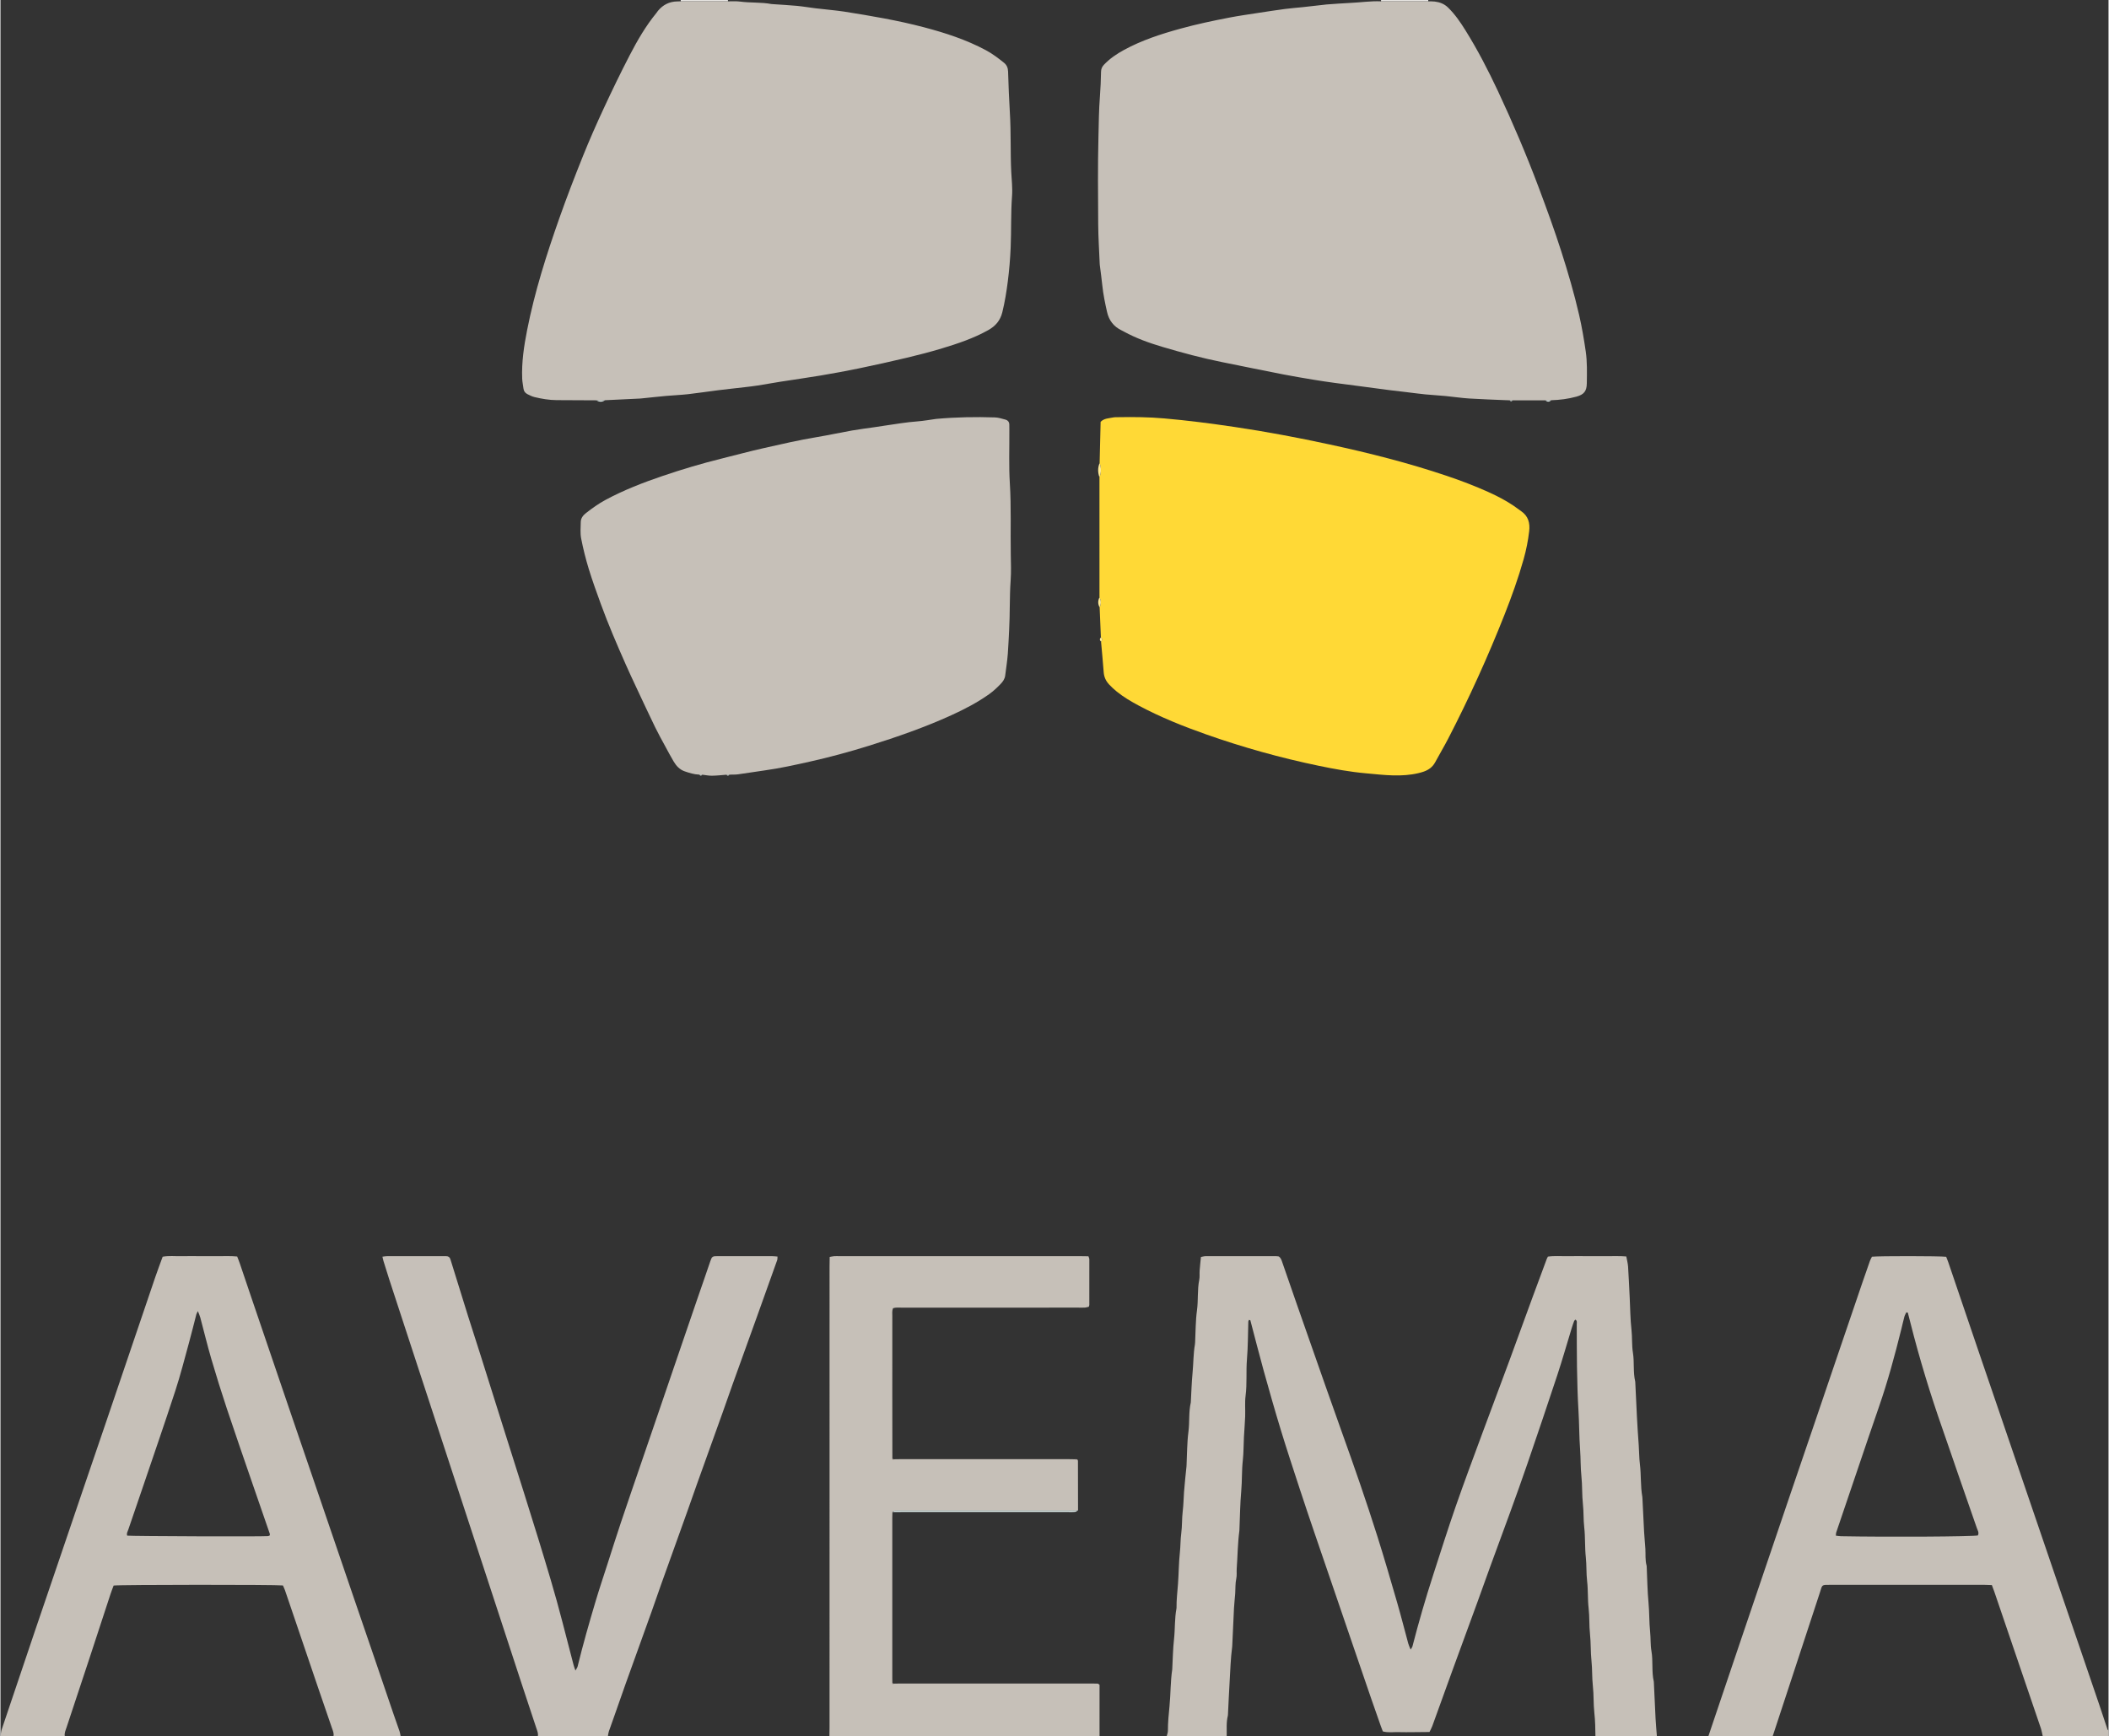
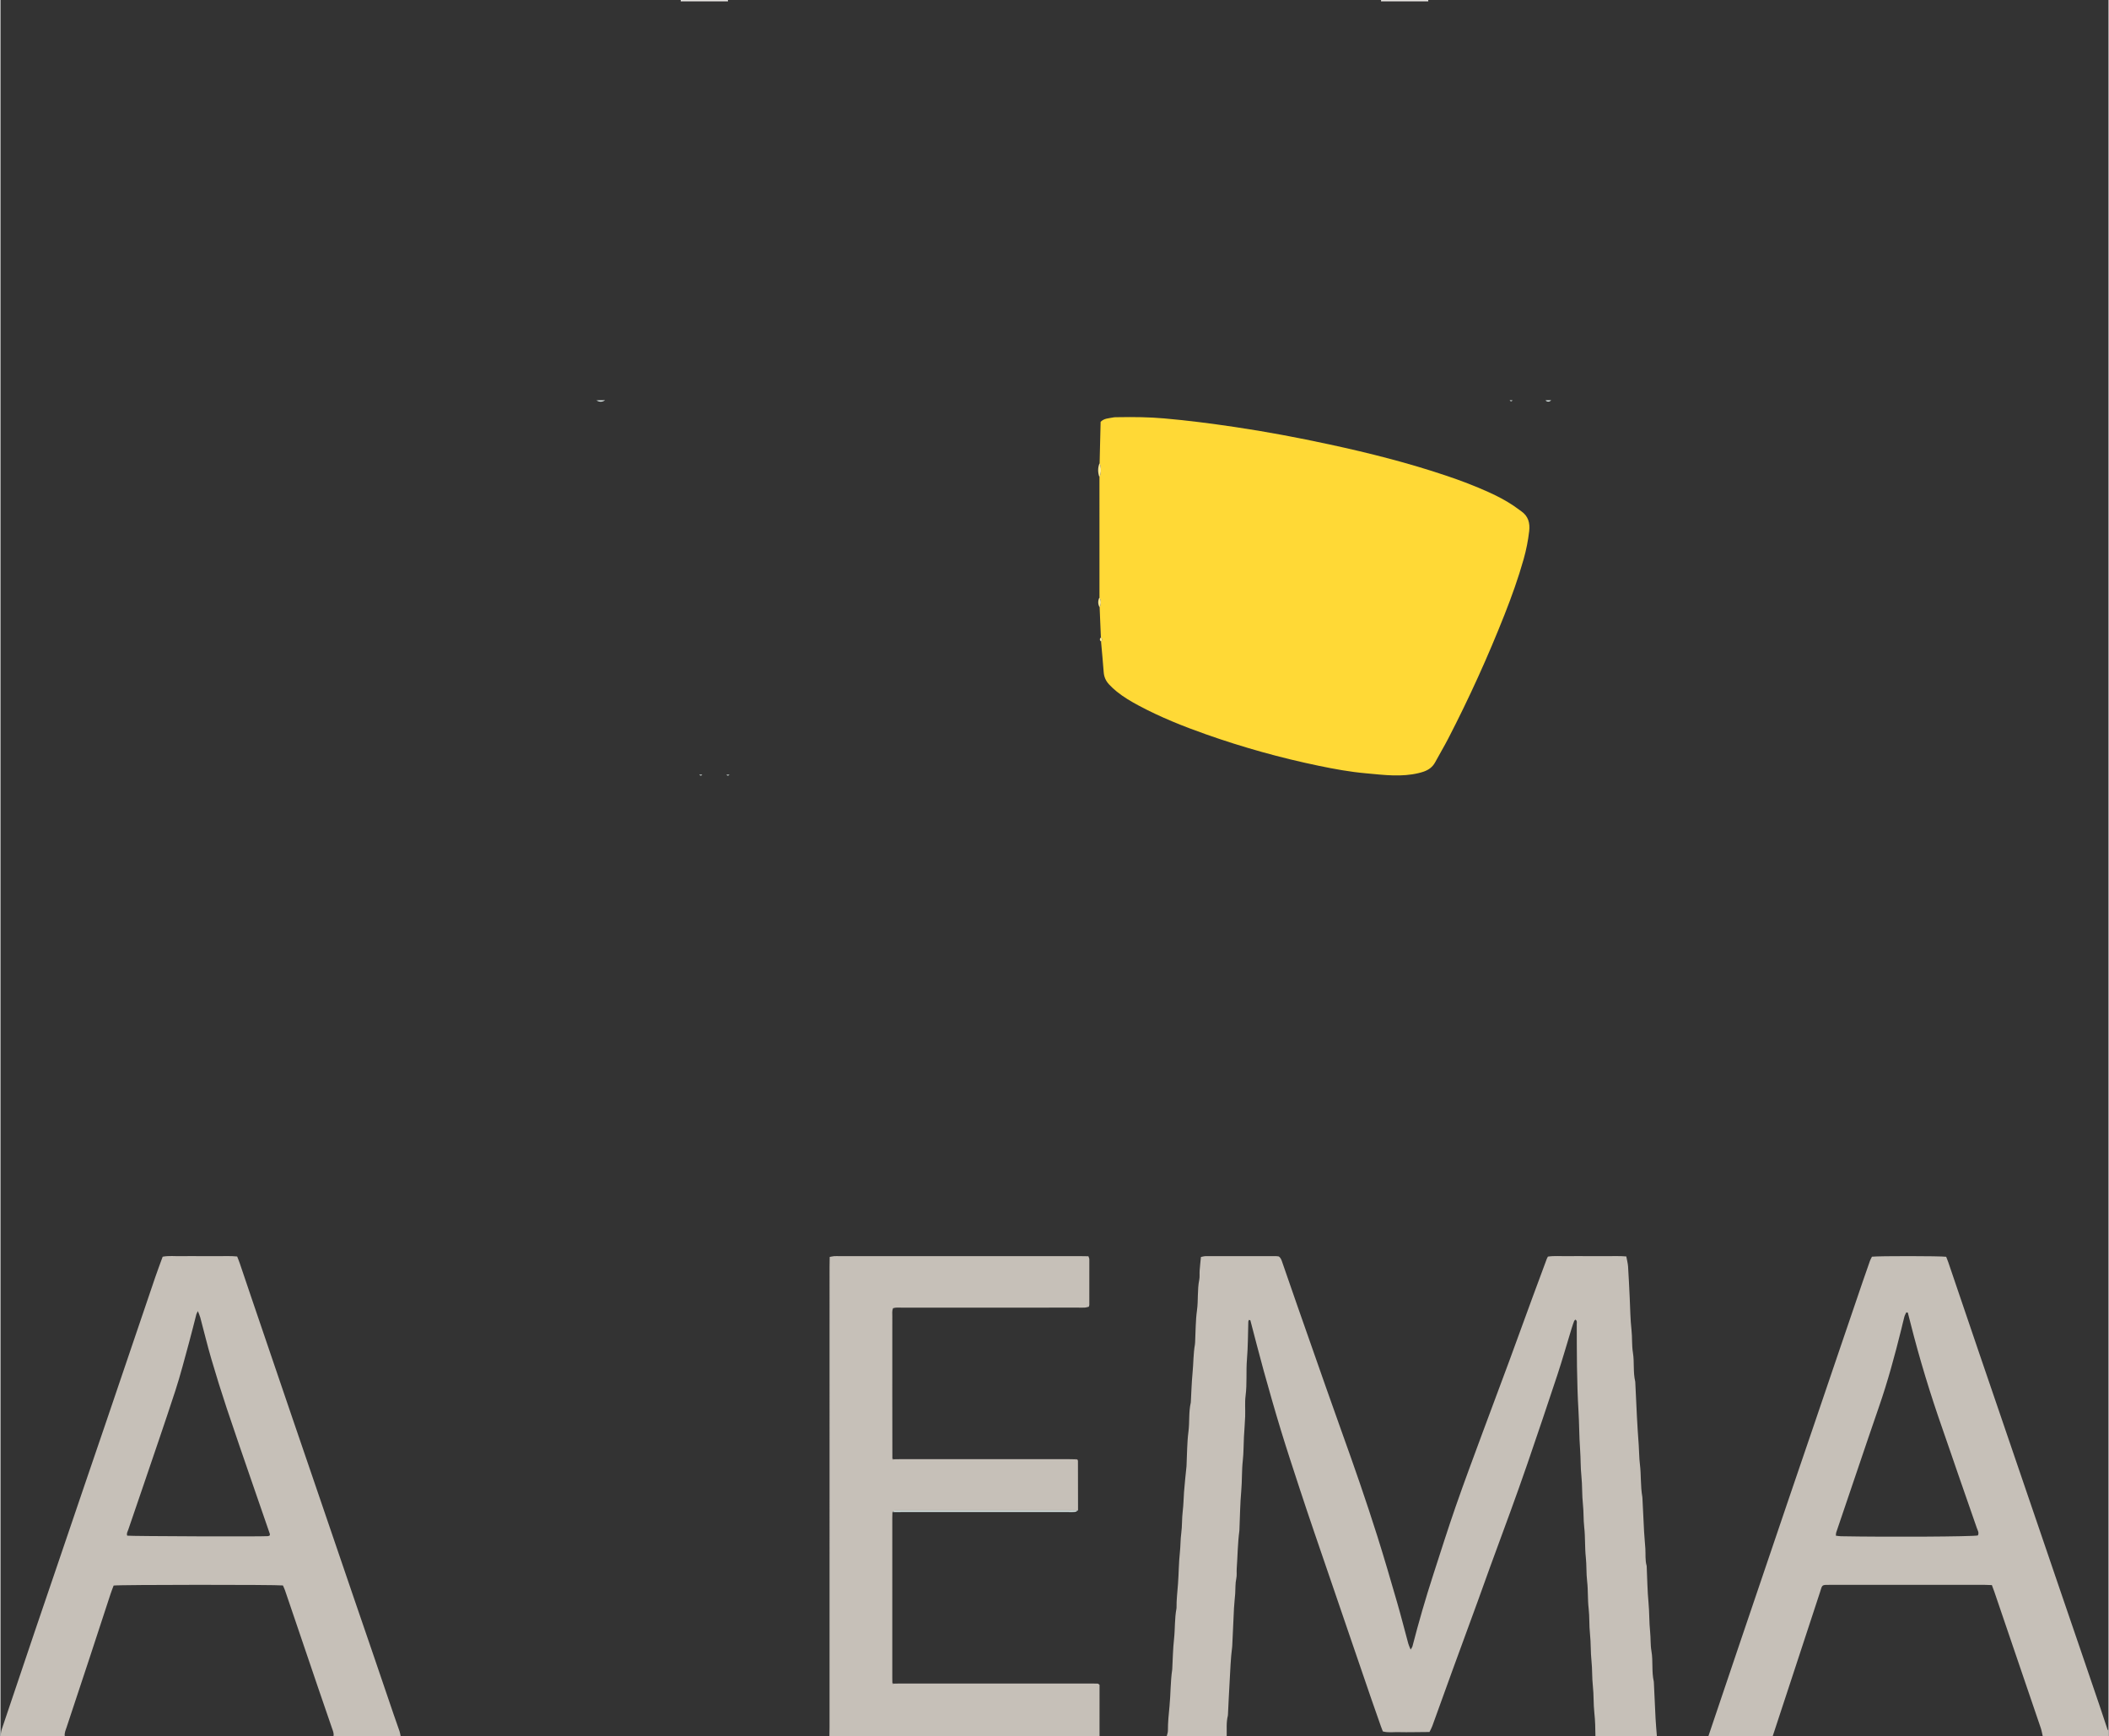
<svg xmlns="http://www.w3.org/2000/svg" id="Ebene_2" data-name="Ebene 2" viewBox="0 0 466.915 384.598" width="300" height="247">
  <rect x="0" y="0" width="466.915" height="384.598" fill="#333333" stroke="none" />
  <defs>
    <style>
      .cls-2{fill:#ffeb96}.cls-6{fill:#c6c0b8}.cls-8{fill:#e2cfc9}.cls-10{fill:#e0ecea}
    </style>
  </defs>
  <g id="Ebene_1-2" data-name="Ebene 1">
    <g>
      <path d="M258.307 384.598c.095-.41.271-.821.269-1.23-.009-1.847.182-3.678.36-5.51.259-2.668.194-5.359.592-8.016.008-.052.009-.105.012-.158.121-2.206.148-4.422.391-6.615.248-2.248.115-4.523.535-6.754.01-.052.019-.105.019-.157-.024-1.793.198-3.569.329-5.353.17-2.308.163-4.632.414-6.929.155-1.418.114-2.845.303-4.244.219-1.627.129-3.266.327-4.878.174-1.418.188-2.833.288-4.248.134-1.885.356-3.763.54-5.644.01-.105.014-.21.019-.316.124-2.47.097-4.959.418-7.403.282-2.146.028-4.322.514-6.44.012-.051.014-.104.017-.157.121-2.153.174-4.313.382-6.457.203-2.091.162-4.202.524-6.279.027-.155.034-.314.042-.472.123-2.364.09-4.75.413-7.086.311-2.251.051-4.527.502-6.76.134-.662.036-1.369.087-2.051.074-.991.187-1.979.287-3.013.398-.074.696-.178.994-.179 5.222-.009 10.443-.007 15.665-.003.208 0.0.416.046.586.066.501.358.627.88.799 1.375 1.069 3.084 2.13 6.171 3.208 9.252 2.12 6.062 4.245 12.123 6.376 18.182 1.17 3.327 2.342 6.654 3.536 9.973 2.762 7.679 5.445 15.387 7.903 23.169 1.537 4.865 2.96 9.767 4.38 14.668.878 3.03 1.648 6.091 2.479 9.134.105.384.286.748.515 1.334.214-.361.352-.509.397-.681 1.381-5.35 2.915-10.655 4.619-15.911 1.639-5.058 3.236-10.131 4.983-15.152 1.919-5.518 3.975-10.988 5.997-16.47 1.931-5.234 3.909-10.452 5.842-15.686 1.733-4.691 3.429-9.395 5.15-14.09 1.051-2.866 2.12-5.726 3.184-8.588.054-.145.137-.278.237-.478 1.441-.21 2.913-.073 4.378-.098 1.424-.024 2.848-.005 4.272-.005 1.477 0 2.954-.01 4.43.003 1.412.012 2.828-.063 4.286.067.146.807.344 1.518.392 2.239.151 2.309.248 4.622.364 6.934.119 2.364.127 4.741.392 7.089.19 1.683.048 3.386.316 5.034.349 2.143.006 4.325.517 6.441.012.05.006.105.009.158.122 2.575.234 5.151.369 7.726.107 2.048.241 4.098.392 6.14.105 1.416.086 2.843.26 4.247.298 2.404.115 4.838.535 7.229.018.103.022.21.027.315.121 2.47.229 4.94.366 7.409.07 1.258.205 2.513.283 3.771.078 1.258-.074 2.533.279 3.772.028.099.018.209.023.315.122 2.628.147 5.265.396 7.881.205 2.155.131 4.319.356 6.458.15 1.419.047 2.859.29 4.244.394 2.245.012 4.534.522 6.758.023.101.016.21.021.315.122 2.628.232 5.257.372 7.884.07 1.311.195 2.62.295 3.929h-13.612c-.018-1.736-.048-3.462-.242-5.199-.222-1.98-.105-3.989-.331-5.986-.206-1.823-.105-3.671-.304-5.513-.214-1.98-.113-3.989-.331-5.986-.206-1.877-.08-3.777-.301-5.672-.231-1.978-.098-3.989-.333-5.985-.209-1.77-.099-3.565-.293-5.355-.237-2.19-.096-4.412-.35-6.618-.192-1.667-.099-3.355-.285-5.039-.23-2.085-.117-4.2-.342-6.301-.207-1.931-.139-3.883-.284-5.83-.214-2.881-.187-5.783-.365-8.675-.197-3.204-.267-6.417-.326-9.627-.058-3.164-.03-6.329-.052-9.494-.002-.338.136-.738-.297-1.024-.102.111-.236.196-.281.315-.201.543-.391 1.091-.56 1.645-1.047 3.421-2.024 6.865-3.144 10.262-2.16 6.55-4.38 13.081-6.613 19.607-1.227 3.586-2.515 7.152-3.805 10.715-1.488 4.108-3.016 8.202-4.514 12.306-.921 2.522-1.809 5.055-2.729 7.577-1.858 5.094-3.735 10.18-5.59 15.275-1.495 4.106-2.965 8.22-4.458 12.326-.158.436-.395.843-.626 1.327-1.215.012-2.368.028-3.522.034-1.108.006-2.216.03-3.323-.007-1.146-.038-2.308.172-3.49-.16-.153-.404-.309-.792-.448-1.186-.716-2.036-1.437-4.071-2.139-6.112-1.473-4.282-2.935-8.567-4.401-12.851-1.278-3.736-2.554-7.473-3.832-11.209-1.449-4.234-2.908-8.466-4.348-12.703-1.085-3.191-2.167-6.382-3.214-9.585-1.423-4.353-2.863-8.702-4.2-13.082-1.336-4.376-2.587-8.779-3.812-13.187-1.026-3.695-1.958-7.417-2.942-11.124-.014-.053-.165-.069-.299-.121-.055.128-.154.256-.158.387-.08 2.788-.074 5.576-.303 8.363-.22 2.672.048 5.364-.301 8.047-.196 1.506-.038 3.056-.094 4.584-.056 1.523-.189 3.042-.272 4.564-.095 1.732-.056 3.462-.25 5.201-.25 2.241-.144 4.515-.347 6.776-.254 2.828-.277 5.676-.401 8.515-.005.105-.005.211-.019.316-.37 2.766-.38 5.556-.582 8.334-.053.736.061 1.499-.094 2.208-.241 1.1-.166 2.203-.24 3.303-.075 1.1-.216 2.196-.273 3.297-.142 2.733-.254 5.467-.378 8.201-.005.105-.007.211-.021.316-.343 2.609-.415 5.237-.571 7.86-.141 2.363-.241 4.729-.359 7.093-.005.105-.001.214-.027.315-.385 1.505-.219 3.04-.254 4.564h-13.295ZM0 384.598c.091-.512.118-1.046.282-1.534 2.446-7.287 4.905-14.57 7.371-21.851 1.672-4.936 3.361-9.867 5.04-14.801 1.899-5.582 3.792-11.167 5.693-16.748 1.663-4.884 3.336-9.764 4.998-14.649 1.916-5.632 3.824-11.267 5.735-16.901 1.725-5.085 3.444-10.173 5.18-15.254.51-1.492 1.073-2.966 1.627-4.491 1.366-.262 2.736-.091 4.094-.121 1.371-.03 2.742-.007 4.114-.007s2.743-.012 4.114.004c1.364.015 2.732-.074 4.178.075.195.507.397.985.564 1.475.899 2.642 1.786 5.287 2.684 7.93 1.592 4.686 3.189 9.37 4.784 14.054 1.391 4.087 2.78 8.174 4.175 12.259 1.565 4.584 3.136 9.166 4.702 13.749 1.379 4.035 2.756 8.071 4.133 12.107 1.581 4.634 3.16 9.268 4.745 13.901 1.346 3.935 2.704 7.867 4.048 11.802 1.6 4.683 3.189 9.37 4.788 14.053.442 1.295.914 2.58 1.353 3.877.116.344.157.714.233 1.072h-14.878c.145-.661-.141-1.247-.342-1.839-1.034-3.039-2.092-6.07-3.127-9.108-1.715-5.031-3.42-10.066-5.128-15.099-.711-2.093-1.416-4.188-2.136-6.278-.134-.388-.321-.757-.463-1.086-1.567-.195-36.16-.177-37.498.022-.215.584-.468 1.214-.68 1.857-1.578 4.799-3.139 9.603-4.721 14.4-1.665 5.048-3.353 10.089-5.015 15.138-.211.642-.528 1.276-.401 1.992H0Zm43.722-94.182c-.217.462-.304.591-.341.733-.542 2.086-1.048 4.182-1.62 6.259-.978 3.548-1.881 7.122-3.021 10.619-2.35 7.206-4.831 14.369-7.266 21.546-1.049 3.09-2.129 6.17-3.168 9.263-.14.417-.445.843-.225 1.327.996.128 29.596.23 31.171.105.139-.011.272-.106.39-.155.01-.143.05-.256.02-.344-1.32-3.832-2.652-7.659-3.969-11.492-1.864-5.426-3.753-10.844-5.563-16.288-1.212-3.644-2.357-7.311-3.435-10.997-.885-3.026-1.621-6.096-2.435-9.143-.104-.39-.282-.76-.538-1.433Zm334.559 94.182c.976-2.893 1.952-5.786 2.928-8.679 1.331-3.942 2.659-7.885 3.994-11.826 1.909-5.636 3.823-11.271 5.734-16.906 1.726-5.087 3.447-10.175 5.177-15.26 1.849-5.434 3.708-10.865 5.558-16.299 1.765-5.184 3.522-10.371 5.286-15.556 1.814-5.335 3.63-10.669 5.45-16.002.544-1.595 1.097-3.186 1.662-4.773.12-.337.311-.648.449-.93 1.54-.179 15.043-.168 16.435.016.151.391.336.819.485 1.259 2.291 6.73 4.574 13.463 6.865 20.193 1.494 4.387 2.999 8.77 4.497 13.155 1.464 4.286 2.925 8.572 4.388 12.858 1.497 4.386 2.995 8.771 4.492 13.157 1.446 4.236 2.888 8.474 4.335 12.709 1.498 4.385 3.002 8.768 4.501 13.153 1.482 4.335 2.965 8.67 4.438 13.008.592 1.742 1.158 3.494 1.744 5.238.029.087.141.146.215.219v1.266h-14.561c-.144-.609-.242-1.233-.441-1.823-1.226-3.638-2.478-7.266-3.717-10.9-2.189-6.421-4.374-12.844-6.563-19.265-.167-.49-.358-.971-.554-1.5-.576-.02-1.096-.054-1.617-.054-11.38-.003-22.759-.001-34.139-.003-2.086-0-1.752-.061-2.359 1.774-2.128 6.441-4.233 12.89-6.349 19.335-1.361 4.146-2.727 8.291-4.09 12.437h-14.245Zm44.169-93.86-.325-.039c-.145.32-.335.628-.426.963-.248.912-.449 1.837-.677 2.755-1.446 5.818-3.008 11.601-4.978 17.27-1.607 4.622-3.162 9.261-4.738 13.894-1.575 4.632-3.149 9.265-4.715 13.901-.063.186-.041.401-.065.684.411.047.762.117 1.115.123 10.648.198 28.988.09 30.328-.174.338-.603-.047-1.131-.225-1.651-1.382-4.031-2.799-8.05-4.196-12.075-1.121-3.231-2.212-6.472-3.345-9.698-2.736-7.795-5.153-15.685-7.171-23.697-.19-.753-.387-1.503-.581-2.255Zm-238.849 93.86c.01-.632.03-1.265.03-1.897.002-34.06.001-68.12.003-102.179 0-.677.017-1.353.028-2.103.394-.07.689-.148.987-.17.367-.027.738-.008 1.107-.008 17.769-0 35.537-0 53.306.001.625 0 1.251.018 1.907.028.088.276.202.468.203.66.009 3.374.004 6.748-.003 10.122-0.0.1-.054.201-.111.399-.244.057-.533.164-.827.185-.472.034-.948.012-1.423.012-13.076 0-26.152-.001-39.228.003-.62 0-1.253-.079-1.888.129-.245.596-.155 1.18-.156 1.746-.007 5.8-.007 11.599-.004 17.399.002 4.745.011 9.49.017 14.235.054.221.15.272.308.077.527-.008 1.054-.023 1.582-.023 12.342-.001 24.683-.001 37.025 0.0.527 0 1.054.019 1.581.028.202.092.405.185.607.277.007 3.678.013 7.356.02 11.035-.684.01-1.369.028-2.053.028-12.375.002-24.75.001-37.124.002-.474 0-.95-.017-1.42.03-.179.018-.342.195-.512.299-.011.421-.031.843-.031 1.264-.002 11.858-.002 23.716-.001 35.574 0 .369.012.738.019 1.107.053.227.152.271.311.079.369-.007.738-.021 1.107-.021 14.341-.001 28.682-.001 43.023 0.0.369 0 .738.015 1.107.022.112.087.225.174.337.261-.001 3.799-.003 7.598-.004 11.398h-59.828Z" class="cls-6" />
-       <path fill="#c6c0b9" d="M119.024 384.598c.131-.66-.151-1.247-.346-1.842-1.086-3.301-2.193-6.595-3.277-9.897-1.971-6.002-3.93-12.008-5.895-18.012-1.933-5.904-3.868-11.807-5.801-17.71-1.966-6.004-3.931-12.008-5.897-18.011-1.852-5.653-3.707-11.305-5.559-16.959-2.048-6.254-4.096-12.508-6.138-18.764-.441-1.351-.857-2.709-1.276-4.066-.09-.291-.143-.594-.233-.975.395-.048.695-.116.996-.116 4.219-.007 8.439-.005 12.658-.004.158 0 .316.006.475.006.482 0.0.781.226.926.694 1.306 4.223 2.609 8.446 3.933 12.664.898 2.862 1.838 5.712 2.742 8.573 1.808 5.721 3.601 11.446 5.405 17.167 1.409 4.467 2.831 8.93 4.237 13.399 1.043 3.313 2.083 6.627 3.102 9.947 1.898 6.185 3.792 12.371 5.402 18.64.811 3.157 1.633 6.311 2.457 9.465.091.348.225.685.41 1.241.232-.426.424-.653.487-.911 1.183-4.856 2.561-9.658 3.987-14.445.826-2.774 1.752-5.518 2.638-8.274.983-3.057 1.945-6.121 2.965-9.166 1.454-4.343 2.952-8.672 4.433-13.007 1.363-3.985 2.73-7.969 4.093-11.954 1.482-4.334 2.959-8.67 4.441-13.004 1.363-3.985 2.726-7.971 4.094-11.954.906-2.639 1.84-5.269 2.726-7.914.369-1.101.474-1.177 1.704-1.169 1.635.011 3.27.003 4.905.003 2.373 0 4.747-.003 7.12.004.362.001.724.052 1.168.087-.025.307.006.571-.074.795-1.481 4.166-2.972 8.329-4.467 12.491-1.798 5.003-3.608 10.002-5.404 15.006-.747 2.081-1.462 4.173-2.208 6.255-1.898 5.303-3.809 10.601-5.707 15.904-.745 2.082-1.462 4.173-2.207 6.255-1.898 5.303-3.81 10.601-5.706 15.905-.709 1.982-1.378 3.979-2.088 5.962-1.936 5.401-3.89 10.796-5.826 16.198-.781 2.18-1.533 4.371-2.303 6.556-.455 1.291-.929 2.575-1.371 3.87-.116.341-.142.714-.209 1.072h-15.511Z" />
      <path fill="#e7e5e2" d="M161.125 0c-.001.099.004.198.014.296-3.491.001-6.982.001-10.473.001.01-.099.014-.198.013-.297h10.446Zm155.111 0a3.041 3.041 0 0 0 .014.296c-3.491.001-6.982.001-10.473.002.01-.099.014-.198.013-.297h10.446Z" />
-       <path d="M305.777.297c3.491-.001 6.982-.001 10.473-.002.474.014.952-.007 1.421.049 1.12.133 2.116.51 2.958 1.331 1.525 1.484 2.712 3.219 3.826 5.004 2.707 4.338 5.056 8.875 7.222 13.5 3.279 7.003 6.312 14.112 9.029 21.357 1.755 4.679 3.469 9.371 4.993 14.13 1.491 4.655 2.863 9.347 3.96 14.111.612 2.657 1.066 5.346 1.46 8.049.345 2.368.268 4.724.24 7.087-.02 1.722-.633 2.489-2.294 2.945-1.828.502-3.703.74-5.6.797-.427.007-.854.015-1.281.022-2.42.001-4.84.001-7.261.001-.218-.003-.436-.006-.655-.009-.264-.008-.527-.013-.79-.024-2.733-.12-5.469-.201-8.198-.375-1.726-.111-3.442-.379-5.166-.544-1.517-.145-3.04-.222-4.556-.371-1.41-.139-2.813-.335-4.22-.503-1.199-.143-2.4-.27-3.597-.425-2.237-.289-4.472-.595-6.709-.89-1.822-.24-3.645-.464-5.465-.716-1.56-.216-3.119-.441-4.673-.7-2.277-.379-4.557-.756-6.822-1.199-4.534-.886-9.06-1.816-13.588-2.73-4.435-.896-8.801-2.072-13.134-3.359-2.926-.869-5.806-1.9-8.502-3.372-.185-.101-.37-.202-.56-.294-1.729-.837-2.779-2.207-3.195-4.073-.434-1.948-.849-3.898-1.05-5.89-.153-1.514-.37-3.021-.557-4.531-.013-.104-.017-.21-.022-.315-.116-2.892-.31-5.783-.33-8.675-.043-6.486-.105-12.974.056-19.456.073-2.943.09-5.899.323-8.832.146-1.84.211-3.675.25-5.515.013-.625.222-1.093.647-1.544 1.283-1.359 2.803-2.383 4.43-3.271 3.957-2.159 8.21-3.533 12.531-4.723 3.547-.977 7.145-1.738 10.755-2.435 2.164-.417 4.349-.723 6.528-1.06 1.97-.305 3.941-.607 5.917-.868 1.301-.172 2.613-.261 3.919-.402 1.669-.18 3.337-.374 5.006-.563.052-.006.104-.017.157-.021 1.783-.12 3.565-.272 5.35-.35 2.26-.099 4.506-.45 6.776-.346Zm-155.111 0c3.491-0 6.982-.001 10.473-.001.897.013 1.805-.063 2.688.055 2.296.308 4.629.116 6.913.539.154.029.315.026.473.037 1.731.12 3.465.207 5.191.371 1.357.129 2.704.364 4.058.53 1.199.147 2.403.258 3.604.395.939.107 1.881.202 2.814.35 5.915.937 11.822 1.929 17.619 3.456 4.741 1.249 9.391 2.754 13.743 5.082 1.455.778 2.746 1.76 4.018 2.781.603.484.891 1.124.917 1.927.099 3.051.205 6.108.395 9.149.274 4.374.094 8.746.306 13.111.087 1.787.309 3.579.175 5.358-.283 3.789-.141 7.584-.302 11.371-.107 2.518-.316 5.038-.636 7.537-.293 2.288-.66 4.571-1.214 6.822-.449 1.825-1.502 3.051-3.112 3.954-3.241 1.818-6.734 2.985-10.261 4.05-2.566.775-5.165 1.449-7.773 2.07-3.526.84-7.066 1.623-10.615 2.36-2.827.587-5.67 1.104-8.518 1.584-2.951.498-5.917.905-8.873 1.369-1.659.261-3.31.571-4.969.831-.986.155-1.978.266-2.97.382-1.982.233-3.967.439-5.947.687-2.187.273-4.367.614-6.556.86-1.618.182-3.25.24-4.873.386-1.777.161-3.551.36-5.327.541-.157.016-.315.035-.472.042-2.576.124-5.151.247-7.727.37-.637.007-1.275.015-1.913.022-2.951-.014-5.902-.024-8.852-.044-1.636-.011-3.242-.29-4.826-.664-.554-.131-1.086-.395-1.599-.656-.487-.249-.81-.653-.877-1.234-.084-.728-.254-1.451-.284-2.18-.152-3.647.391-7.226 1.093-10.79 1.669-8.482 4.284-16.694 7.153-24.825 1.627-4.61 3.389-9.176 5.212-13.713 1.431-3.562 2.984-7.078 4.601-10.56 1.841-3.962 3.741-7.901 5.754-11.778 1.696-3.266 3.542-6.46 5.889-9.326.133-.163.239-.347.373-.508 1.103-1.327 2.505-2.047 4.244-2.079.263-.005.527-.015.79-.023Zm4.119 171.286c-1.121-.029-2.177-.365-3.221-.721-1.099-.374-1.865-1.185-2.44-2.154-.672-1.131-1.291-2.295-1.916-3.454-.75-1.391-1.526-2.77-2.215-4.191-1.424-2.938-2.803-5.898-4.189-8.854-.783-1.669-1.564-3.339-2.309-5.025-1.957-4.429-3.881-8.874-5.533-13.428-.933-2.572-1.871-5.147-2.669-7.763-.674-2.208-1.238-4.46-1.677-6.726-.227-1.171-.103-2.417-.086-3.628.012-.854.513-1.491 1.151-1.989 1.369-1.069 2.777-2.081 4.316-2.91 4.049-2.179 8.316-3.834 12.657-5.31 4.334-1.474 8.719-2.778 13.164-3.877 3.061-.756 6.104-1.586 9.179-2.277 3.944-.887 7.881-1.806 11.875-2.464 2.588-.427 5.154-.995 7.738-1.451 1.654-.292 3.324-.492 4.986-.736.727-.107 1.453-.224 2.18-.331 2.44-.358 4.872-.773 7.337-.956 1.358-.101 2.704-.352 4.056-.535.052-.007.104-.014.157-.019 4.307-.387 8.624-.468 12.943-.323.774.026 1.547.276 2.305.48.556.15.891.534.877 1.159-.01.421.008.844.01 1.265.022 3.902-.136 7.815.107 11.703.329 5.27.114 10.534.207 15.799.034 1.898.103 3.804-.03 5.693-.258 3.682-.133 7.372-.335 11.049-.095 1.73-.159 3.466-.29 5.195-.123 1.621-.384 3.231-.584 4.845-.096.775-.552 1.383-1.055 1.901-.767.789-1.581 1.557-2.475 2.193-2.624 1.867-5.463 3.349-8.398 4.685-5.907 2.69-12.019 4.815-18.199 6.745-4.364 1.363-8.778 2.561-13.246 3.557-3.281.732-6.56 1.458-9.893 1.919-1.975.273-3.942.602-5.917.87-.624.084-1.263.05-1.896.07-.222.006-.443.013-.665.02-1.071.078-2.141.205-3.213.218-.71.009-1.422-.144-2.133-.226-.22-.007-.439-.014-.659-.021Z" class="cls-6" />
      <path fill="#ffd936" d="m243.417 132.314-.002-26.589c.442-1.05.421-2.106.036-3.165l.222-9.128c.803-.794 1.798-.757 2.703-.95.407-.087.84-.066 1.262-.073 3.375-.06 6.742-.025 10.114.27 5.198.454 10.363 1.123 15.523 1.885 7.088 1.048 14.121 2.377 21.121 3.888 8.755 1.891 17.432 4.08 25.926 6.947 3.146 1.062 6.25 2.239 9.276 3.608 1.923.87 3.796 1.84 5.551 3.021.568.382 1.104.813 1.669 1.199 1.587 1.083 1.987 2.648 1.778 4.436-.245 2.096-.654 4.163-1.228 6.195-1.176 4.163-2.633 8.231-4.219 12.252-3.698 9.374-7.861 18.539-12.486 27.491-.919 1.779-1.955 3.497-2.902 5.262-.56 1.044-1.432 1.664-2.508 2.048-.396.141-.804.251-1.214.348-1.807.427-3.658.538-5.496.498-2.05-.045-4.097-.288-6.144-.469-3.521-.311-6.991-.952-10.446-1.668-8.469-1.755-16.781-4.083-24.936-6.959-5.073-1.788-10.062-3.786-14.817-6.324-1.723-.92-3.411-1.9-4.933-3.134-.612-.496-1.198-1.036-1.734-1.613-.698-.75-1.102-1.639-1.179-2.695-.164-2.259-.387-4.513-.586-6.769.322-.329.298-.645-.035-.949l-.28-6.648c.362-.744.378-1.483-.036-2.215Z" />
      <path fill="#e5f3f1" d="M197.561 334.914c.17-.104.333-.281.512-.299.47-.047.946-.03 1.42-.03 12.375-.001 24.75-0 37.124-.002.684 0 1.369-.018 2.053-.028-.223.113-.437.299-.67.325-.468.053-.946.021-1.42.021-12.374 0-24.749 0-37.123.001-.632 0-1.264.008-1.895.013Z" />
      <path d="M243.452 102.56c.386 1.06.406 2.115-.036 3.165-.382-1.06-.402-2.115.036-3.165Zm-.034 29.754c.414.732.398 1.471.036 2.215-.411-.732-.396-1.471-.036-2.215Z" class="cls-2" />
      <path d="M131.995 88.677c.637-.007 1.275-.015 1.913-.022-.633.431-1.27.422-1.913.022Z" class="cls-10" />
      <path d="M243.733 141.177c.334.304.358.62.035.949-.329-.304-.347-.621-.035-.949Z" class="cls-2" />
      <path d="M342.185 88.676c.427-.007.854-.015 1.281-.022-.42.409-.848.405-1.281.022Z" class="cls-10" />
      <path d="M238.649 323.52c-.203-.093-.405-.185-.607-.277.265-.044.5-.023.607.277Z" class="cls-8" />
      <path fill="#dbe7e4" d="M160.79 171.612c.222-.007.443-.013.665-.02-.213.281-.435.293-.665.02Zm-6.005-.029c.22.007.439.014.659.021-.229.276-.448.265-.659-.021Z" />
-       <path d="M334.269 88.668c.218.003.436.006.655.009-.222.273-.44.269-.655-.009Z" class="cls-10" />
+       <path d="M334.269 88.668c.218.003.436.006.655.009-.222.273-.44.269-.655-.009" class="cls-10" />
      <path d="M197.854 323.237c-.158.195-.254.144-.308-.077.103.026.205.051.308.077Z" class="cls-8" />
      <path fill="#e5d3ce" d="M197.859 372.938c-.159.192-.258.147-.311-.079.104.026.207.053.311.079Zm45.574.262c-.112-.087-.225-.174-.337-.261.112.087.225.174.337.261Z" />
    </g>
  </g>
</svg>